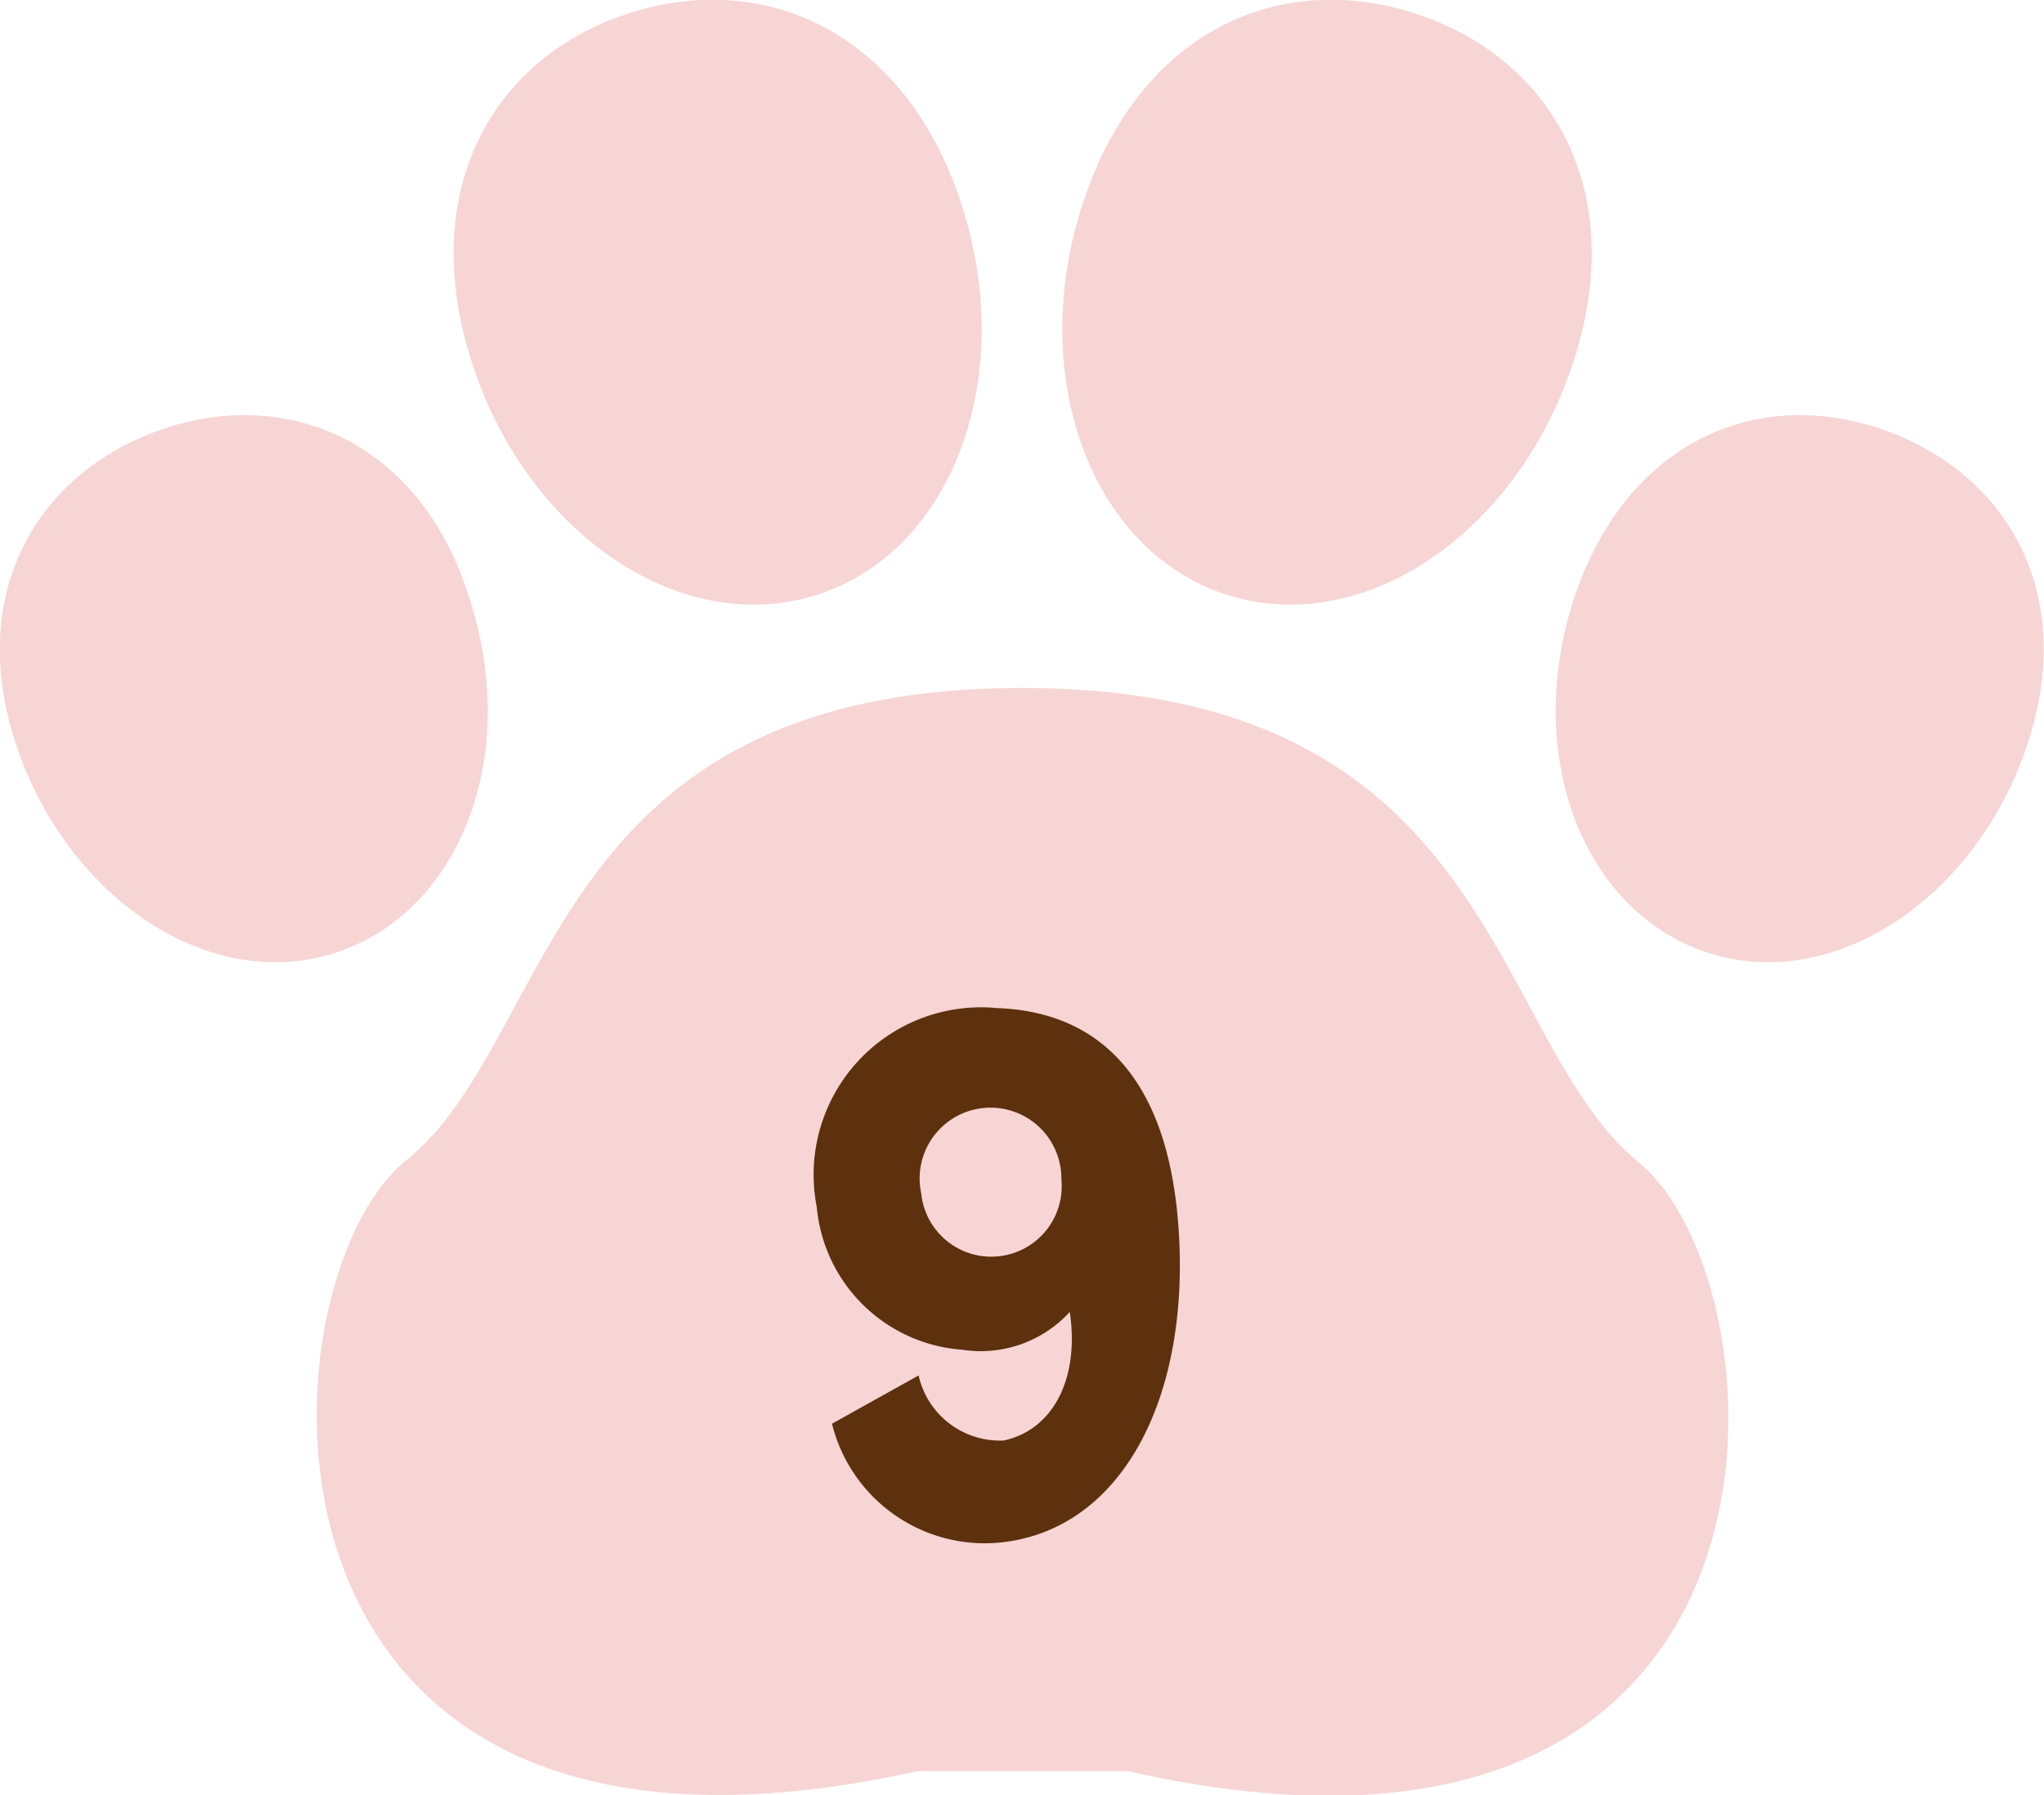
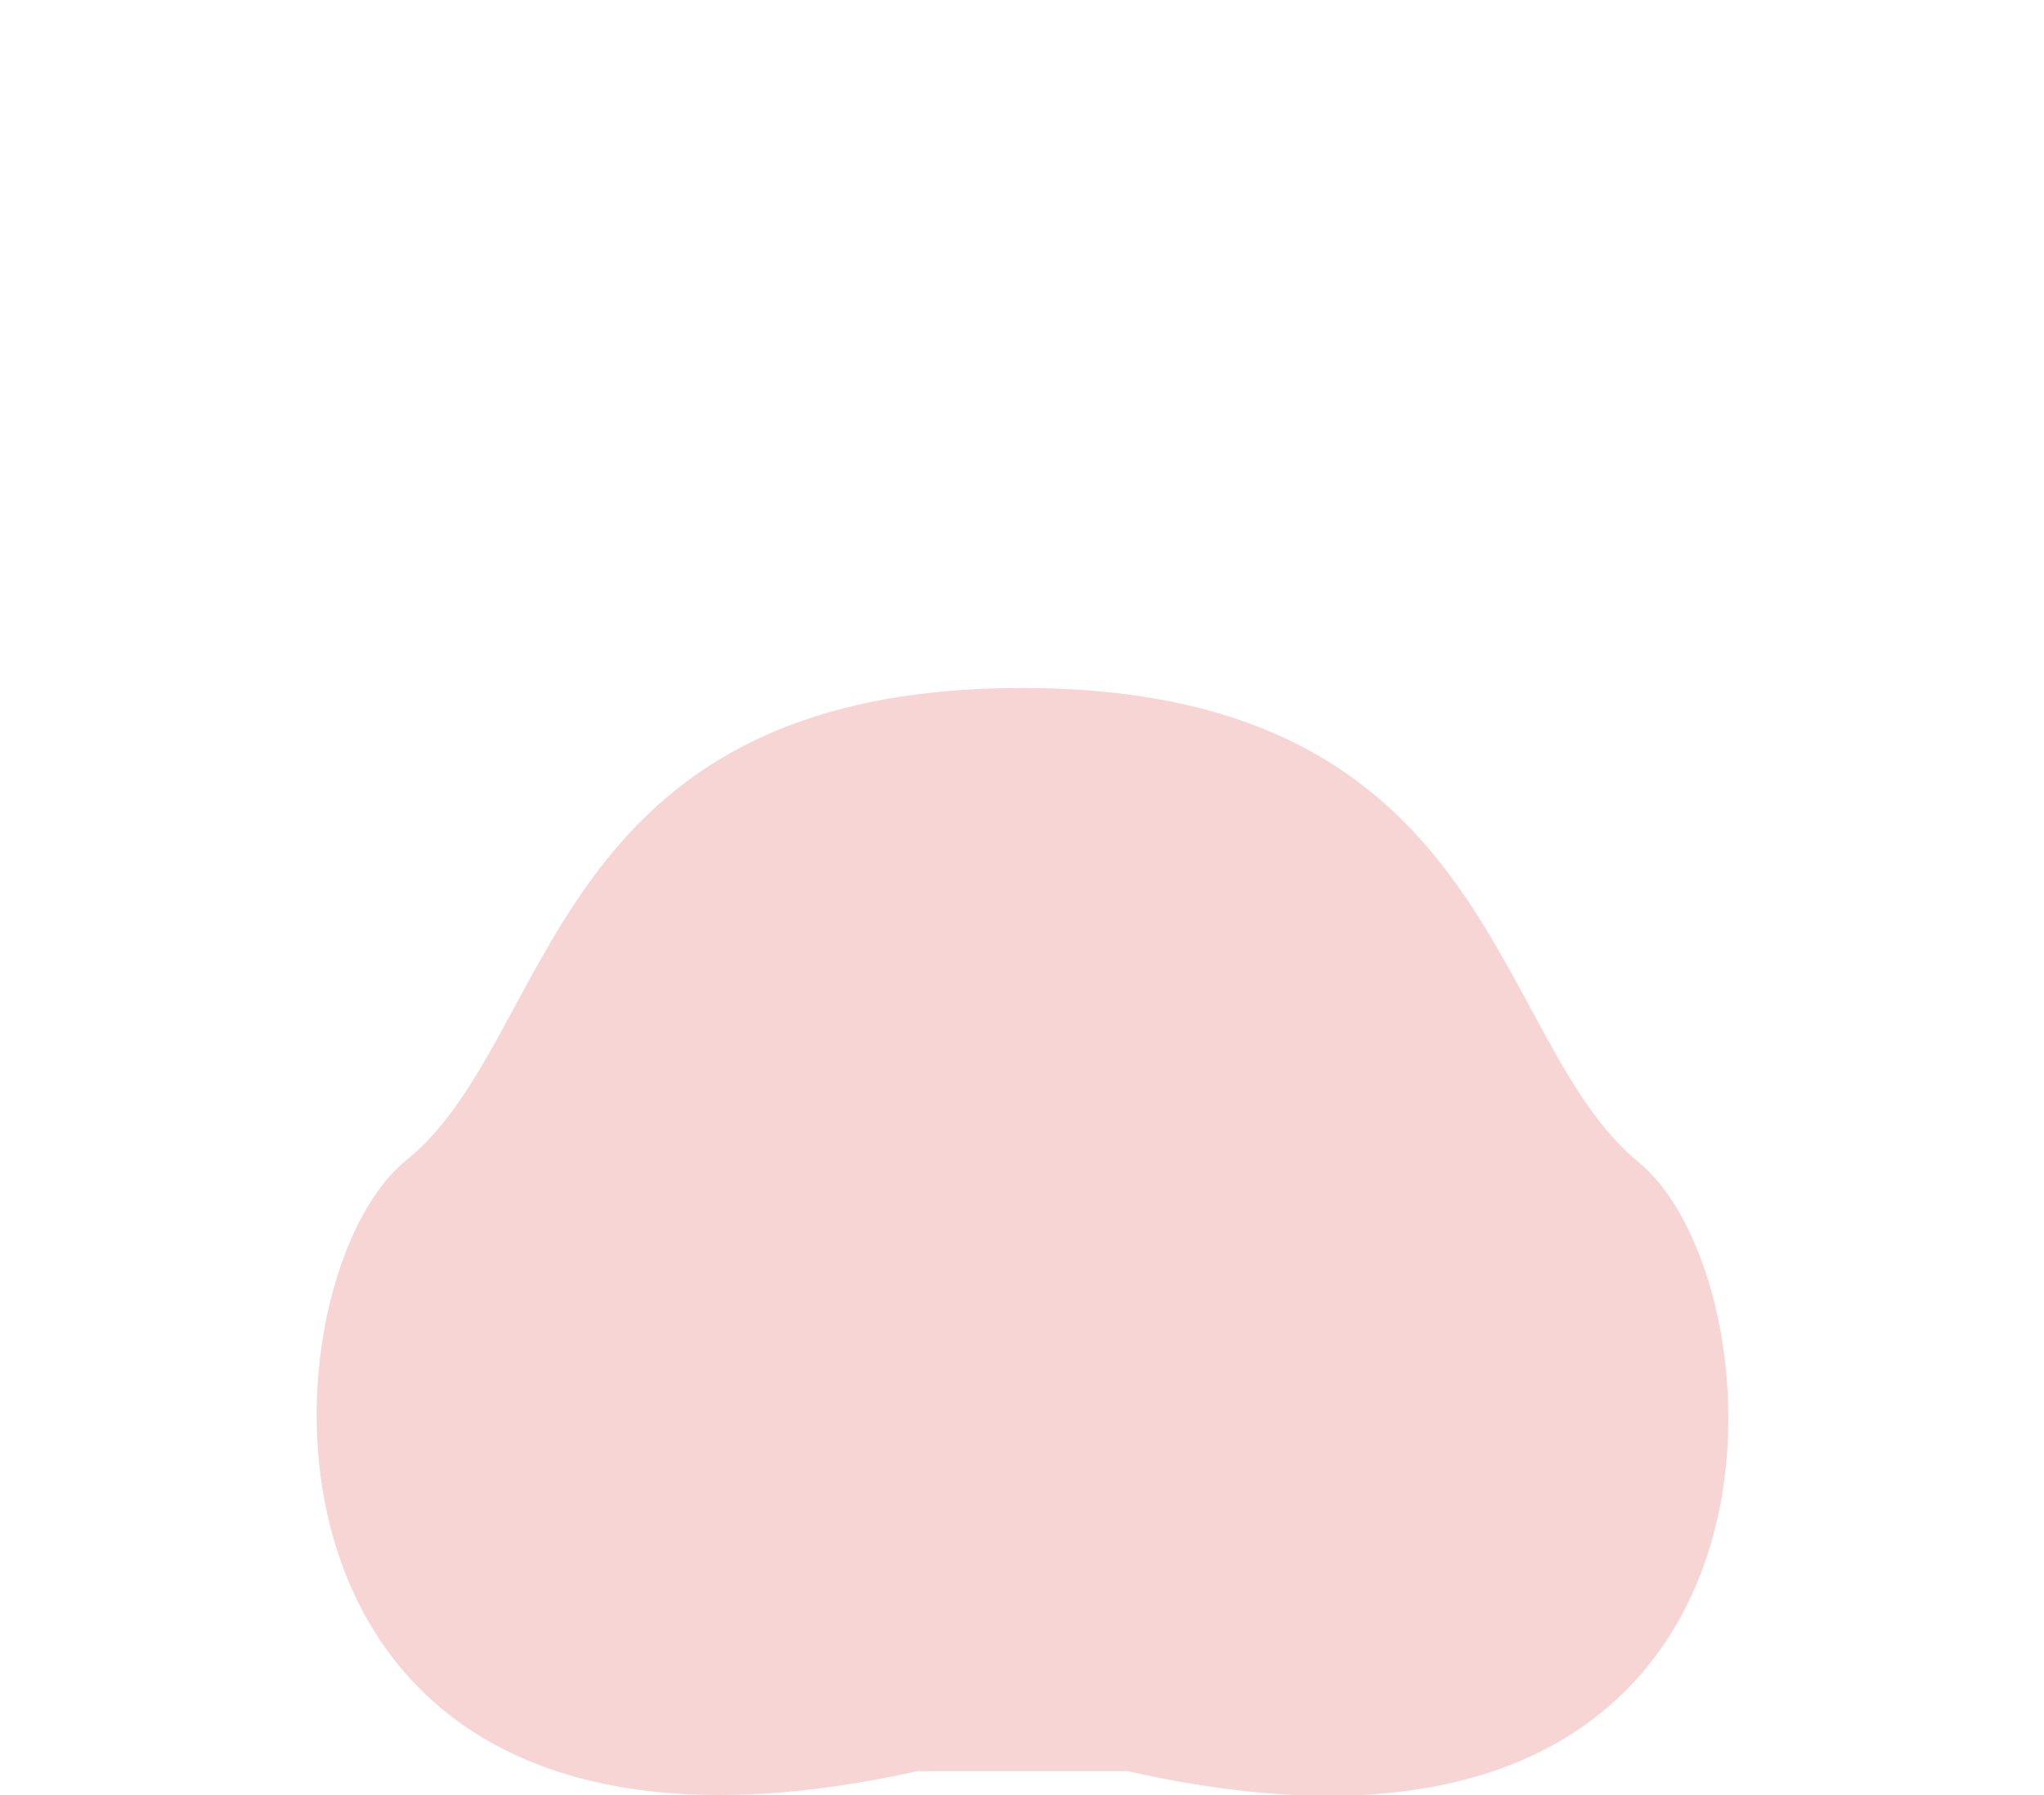
<svg xmlns="http://www.w3.org/2000/svg" width="38.94" height="34.21" viewBox="0 0 38.94 34.21">
  <defs>
    <style>.cls-1{fill:#f7d5d5;}.cls-2{fill:#5d310d;}</style>
  </defs>
  <g id="レイヤー_2" data-name="レイヤー 2">
    <g id="レイヤー_1-2" data-name="レイヤー 1">
      <path class="cls-1" d="M19.47,13.11c-9.08,0-8.85,6.68-11.73,9S4.2,36.7,17.48,33.75h4c13.28,3,12.62-9.24,9.74-11.6S28.55,13.11,19.47,13.11Z" />
-       <path class="cls-1" d="M8.93,11.36c1,3-.14,6-2.52,6.79s-5.1-1-6.09-3.92S.71,9,3.09,8.18,8,8.41,8.93,11.36Z" />
-       <path class="cls-1" d="M18.3,3.84c1.09,3.27-.11,6.62-2.69,7.48S10.07,10.22,9,6.94,9.36,1.13,11.93.27,17.21.56,18.3,3.84Z" />
-       <path class="cls-1" d="M30,11.36c-1,3,.14,6,2.52,6.79s5.1-1,6.09-3.92S38.23,9,35.85,8.18,31,8.41,30,11.36Z" />
-       <path class="cls-1" d="M20.64,3.84c-1.09,3.27.11,6.62,2.69,7.48s5.54-1.1,6.63-4.38S29.58,1.13,27,.27,21.73.56,20.64,3.84Z" />
-       <path class="cls-2" d="M20.38,25a2.3,2.3,0,0,1-2.05.72A3,3,0,0,1,15.56,23,3.19,3.19,0,0,1,19,19.21c1.65.06,3.22,1,3.45,4.16s-1,5.65-3.21,6a3,3,0,0,1-3.39-2.24l1.65-.92a1.59,1.59,0,0,0,1.62,1.24C20.06,27.25,20.57,26.27,20.38,25Zm-.16-2.53a1.35,1.35,0,1,0-2.67.27,1.34,1.34,0,0,0,2.67-.27Z" />
    </g>
  </g>
</svg>